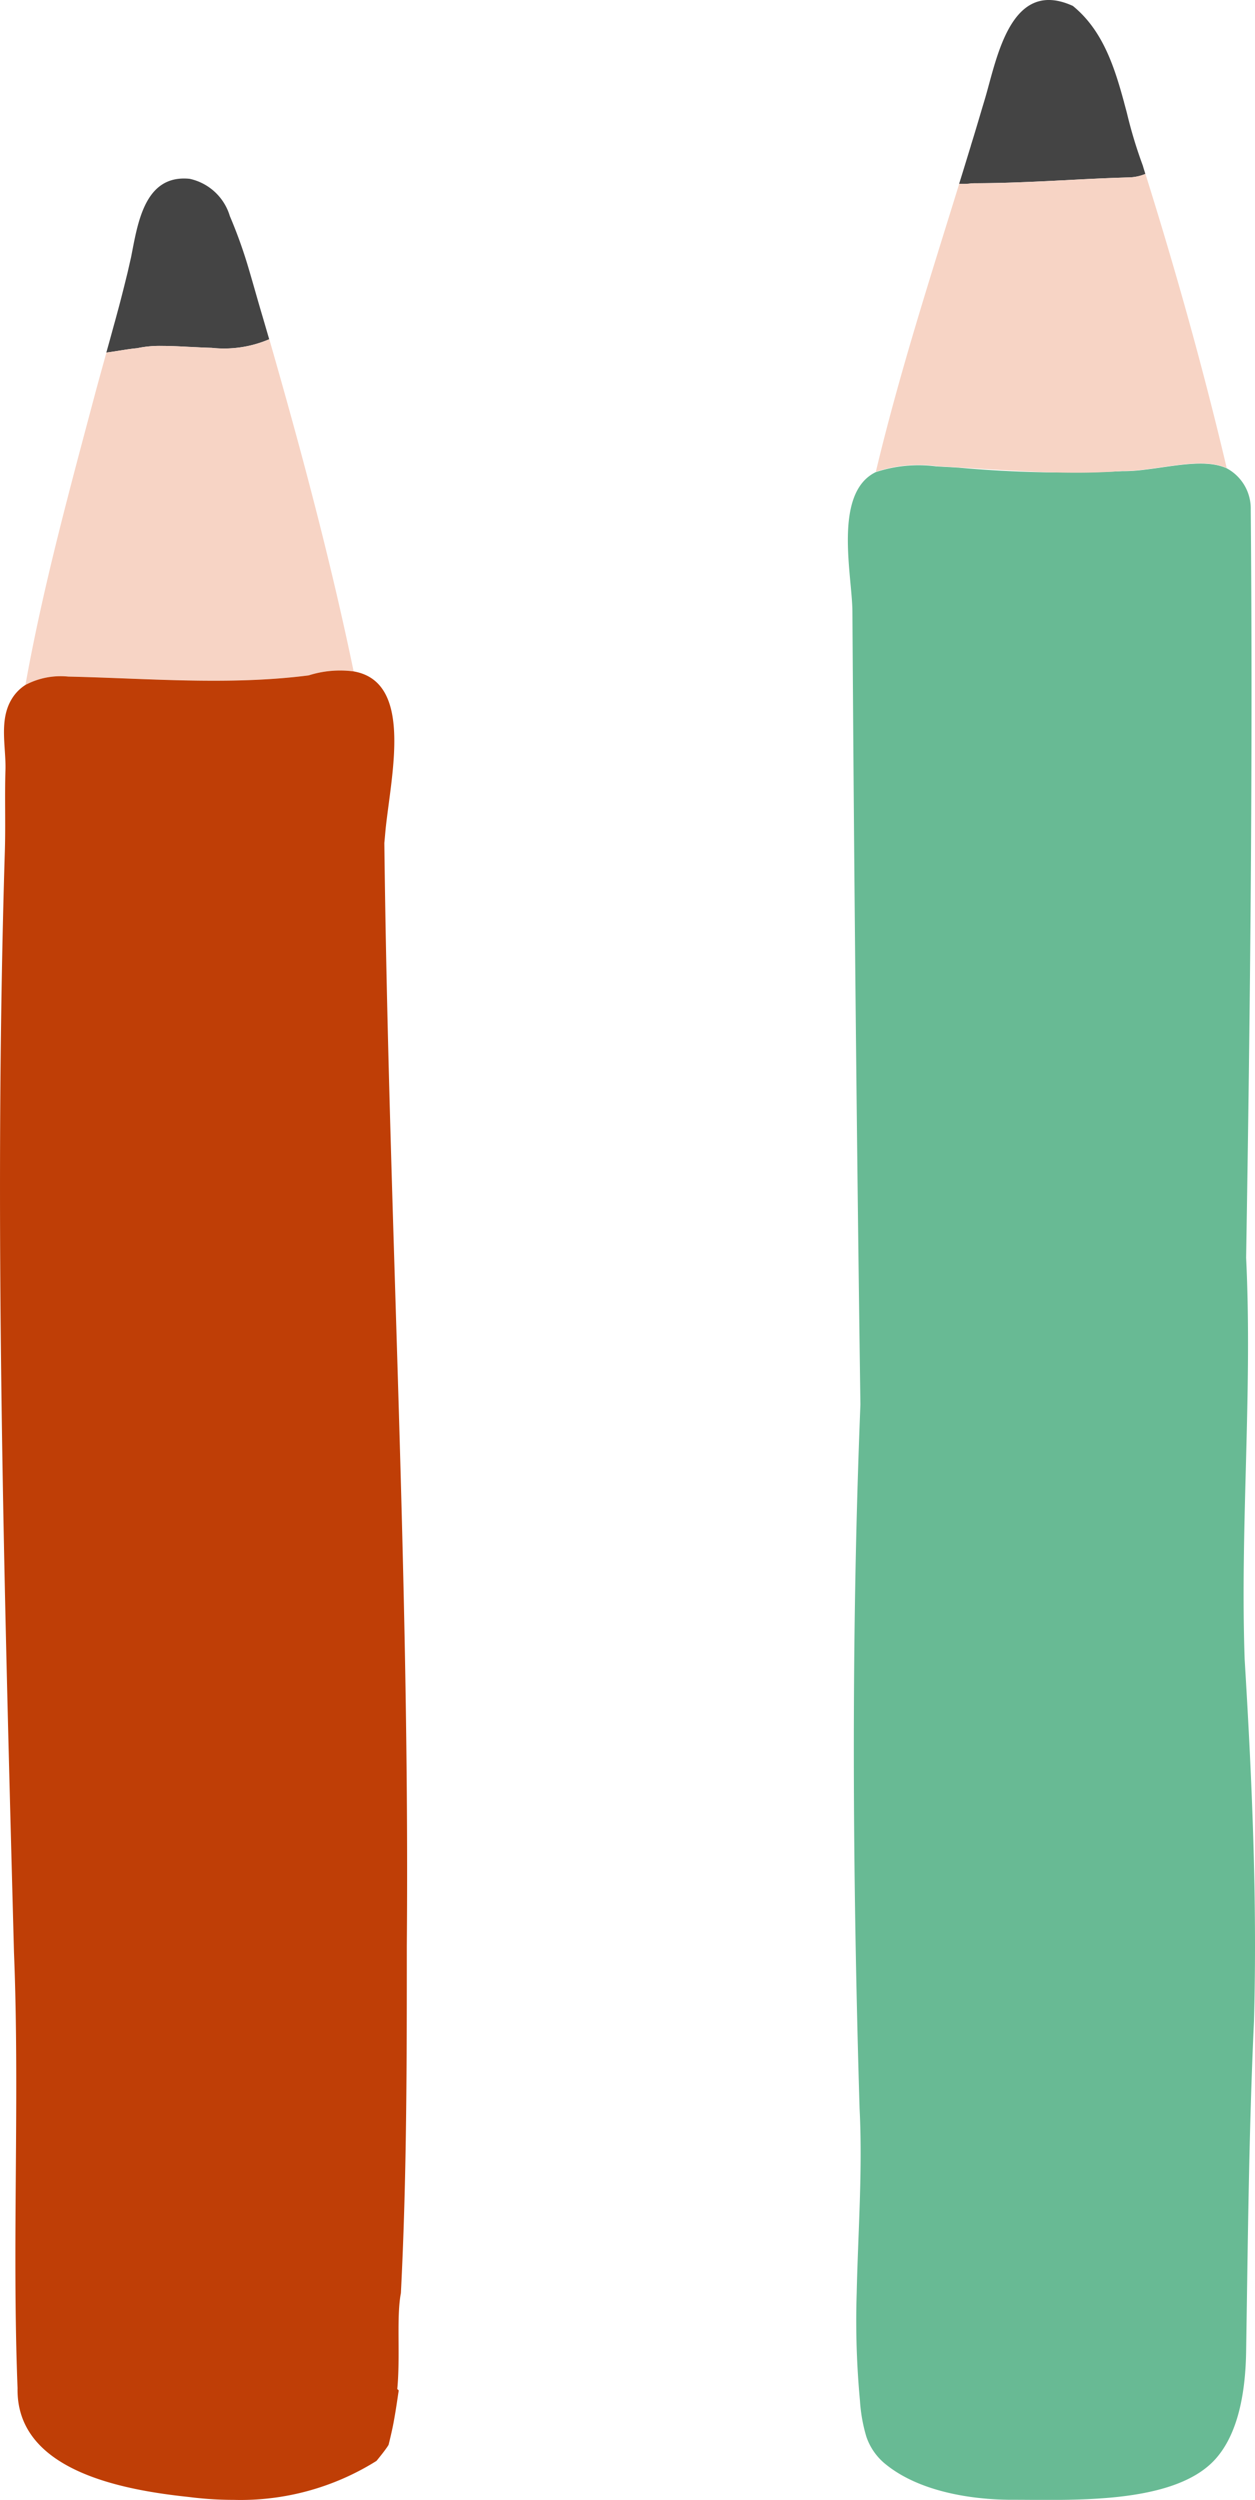
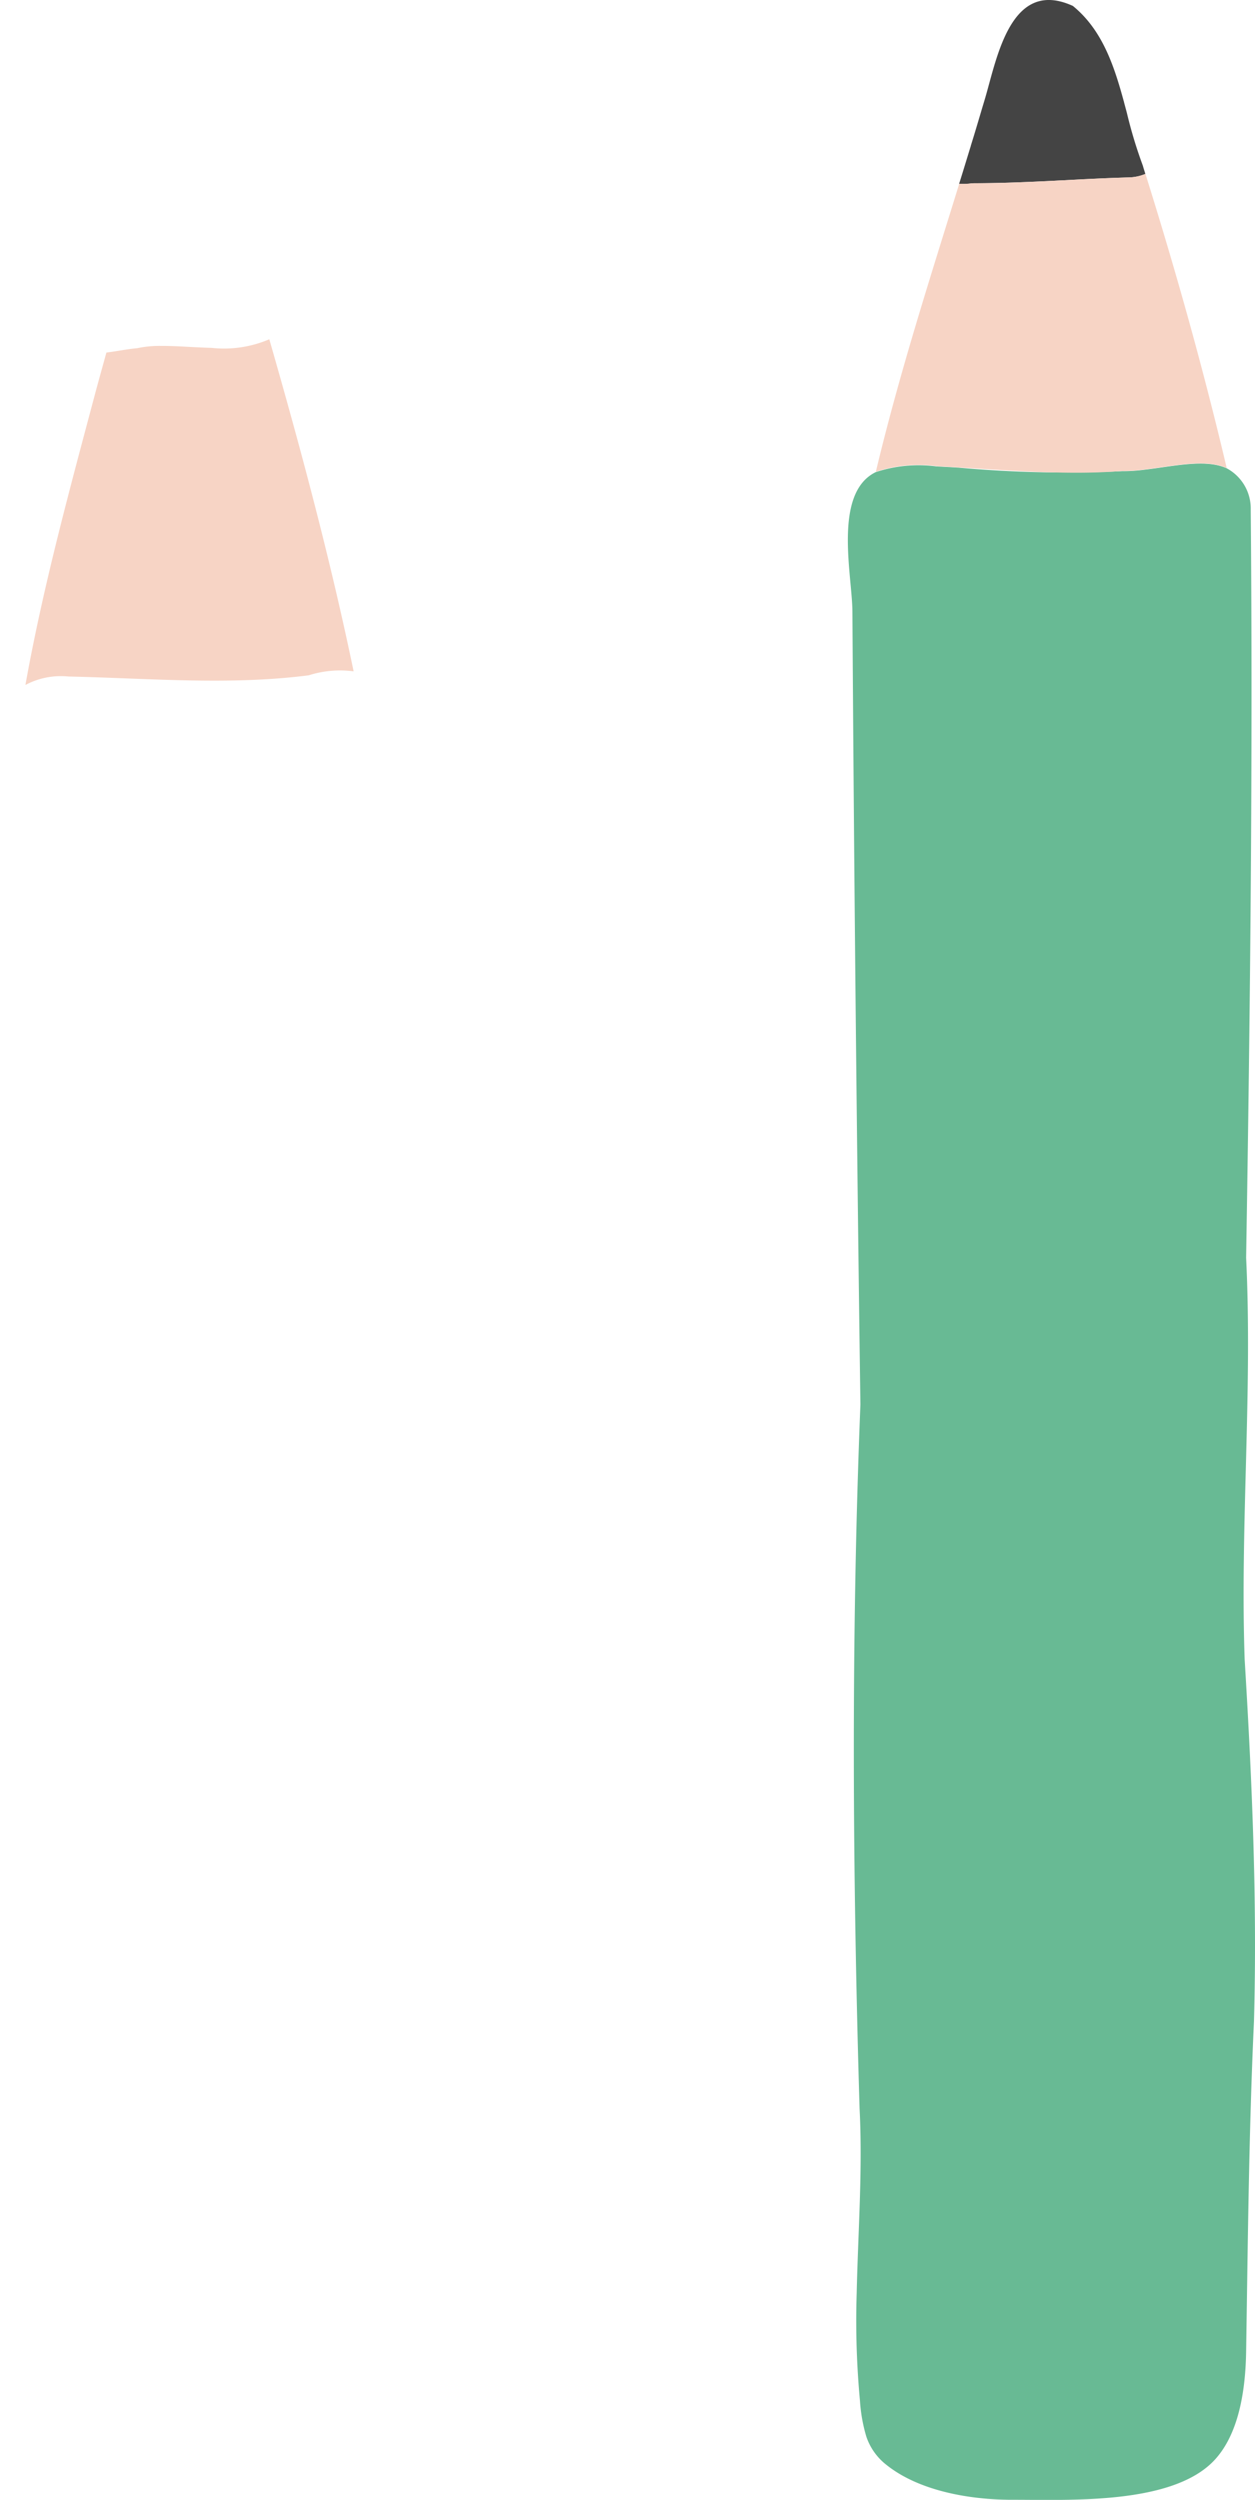
<svg xmlns="http://www.w3.org/2000/svg" id="グループ_197" data-name="グループ 197" width="71.836" height="143.061" viewBox="0 0 71.836 143.061">
  <defs>
    <clipPath id="clip-path">
      <rect id="長方形_149" data-name="長方形 149" width="71.836" height="143.061" fill="none" />
    </clipPath>
  </defs>
  <g id="グループ_196" data-name="グループ 196" clip-path="url(#clip-path)">
    <path id="パス_489" data-name="パス 489" d="M36.161,10.486c1.344,0,2.68-.051,4.018-.114.384-.016.768-.039,1.145-.055,1.246-.069,2.494-.131,3.741-.165a2.625,2.625,0,0,0,.929-.2c-.048-.159-.1-.311-.143-.47a26.173,26.173,0,0,1-.912-3.01c-.054-.209-.113-.419-.168-.629A.081.081,0,0,0,44.76,5.8C44.2,3.742,43.524,1.707,41.846.34,38.29-1.286,37.5,3.321,36.826,5.606c-.053.181-.107.358-.162.539-.216.731-.432,1.463-.659,2.188a.412.412,0,0,1-.025.091c-.216.7-.426,1.4-.648,2.1l.068,0a3.412,3.412,0,0,0,.618-.025c.048-.006.093,0,.141-.012" transform="translate(19.566 0)" fill="#444" />
    <path id="パス_490" data-name="パス 490" d="M53.948,86.6c-.264-7.663.455-15.321.084-22.977.235-14.273.39-28.549.264-42.816a2.611,2.611,0,0,0-1.374-2.363c-1.223-.555-3.034-.112-4.7.08a9.429,9.429,0,0,1-1.3.085,68.066,68.066,0,0,1-9.313-.2c-.43-.028-.869-.051-1.307-.073a7.814,7.814,0,0,0-3.473.328c-2.455,1.2-1.346,5.918-1.333,7.962q.142,22.7.458,45.4c-.539,13.421-.449,26.849-.048,40.276.18,3.521-.087,7.044-.165,10.565a49.3,49.3,0,0,0,.188,6.172,9.13,9.13,0,0,0,.364,2.047A3.436,3.436,0,0,0,33.44,132.7c1.88,1.505,4.79,2,7.191,2,3.306-.006,9.249.307,11.627-2.311,1.429-1.572,1.742-4.172,1.774-6.157.1-6.3.157-12.605.449-18.9.193-6.915-.113-13.83-.533-20.728" transform="translate(17.296 8.356)" fill="#68ba94" />
    <path id="パス_491" data-name="パス 491" d="M35.733,23.544c.438.023.876.045,1.308.074,2.278.13,4.52.3,6.692.3.887,0,1.756-.028,2.62-.1a9.43,9.43,0,0,0,1.3-.085c1.667-.193,3.477-.635,4.7-.079C51.019,18,49.446,12.384,47.7,6.818a2.617,2.617,0,0,1-.929.2c-1.248.034-2.494.1-3.741.165-.378.016-.761.039-1.145.057-1.338.061-2.674.112-4.018.112-.048.009-.093,0-.141.006a3.4,3.4,0,0,1-.617.026c-.023,0-.047,0-.068,0-1.692,5.463-3.448,10.921-4.773,16.481a7.8,7.8,0,0,1,3.471-.328" transform="translate(17.865 3.135)" fill="#f7d4c5" />
-     <path id="パス_492" data-name="パス 492" d="M8.684,16.632c.42.022.845.044,1.265.055a6.549,6.549,0,0,0,3.289-.492c-.124-.42-.247-.847-.37-1.266-.264-.88-.51-1.777-.774-2.669a27.5,27.5,0,0,0-1.108-3.111,3.084,3.084,0,0,0-2.3-2.134c-2.62-.266-2.983,2.633-3.358,4.5-.065.283-.129.568-.194.851-.169.688-.339,1.374-.521,2.055-.089.323-.171.641-.264.965-.141.521-.287,1.05-.433,1.572.592-.074,1.2-.2,1.764-.25a6.094,6.094,0,0,1,1.367-.131c.51,0,1.064.026,1.633.057" transform="translate(2.171 3.218)" fill="#444" />
    <path id="パス_493" data-name="パス 493" d="M3.394,32.6c4.571.1,9.212.517,13.76-.069a5.909,5.909,0,0,1,2.568-.226C18.4,25.931,16.7,19.576,14.895,13.3a6.574,6.574,0,0,1-3.3.493c-.42-.012-.845-.035-1.265-.055-.569-.032-1.123-.06-1.633-.057a6.138,6.138,0,0,0-1.361.13c-.562.051-1.172.177-1.765.25-.21.761-.421,1.515-.626,2.276-1.476,5.55-3,11.108-4.01,16.747A4.314,4.314,0,0,1,3.394,32.6" transform="translate(0.52 6.115)" fill="#f7d4c5" />
-     <path id="パス_494" data-name="パス 494" d="M22,36.158c.028-.279.048-.546.076-.828.339-3.19,1.568-8.408-1.838-8.992a5.938,5.938,0,0,0-2.568.228c-4.548.585-9.189.171-13.76.069a4.314,4.314,0,0,0-2.455.479,2.465,2.465,0,0,0-.789.813C-.07,29.145.354,30.666.312,32c-.048,1.533.012,3.069-.034,4.6C-.368,57.623.244,78.621.8,99.639c.334,8.315-.118,16.636.205,24.947-.089,4.717,5.988,5.823,9.8,6.226a20,20,0,0,0,2.554.165,14.643,14.643,0,0,0,8.193-2.231c.211-.261.421-.517.609-.79.03-.045.059-.09.082-.13.089-.358.171-.709.245-1.067.124-.625.218-1.254.311-1.885a1.5,1.5,0,0,0,.023-.165.979.979,0,0,0-.082-.073c.182-1.879-.057-4.121.207-5.489.339-6.635.339-13.259.339-19.888C23.464,78.2,22.245,57.21,22,36.158" transform="translate(0 12.084)" fill="#bf3e06" />
  </g>
</svg>